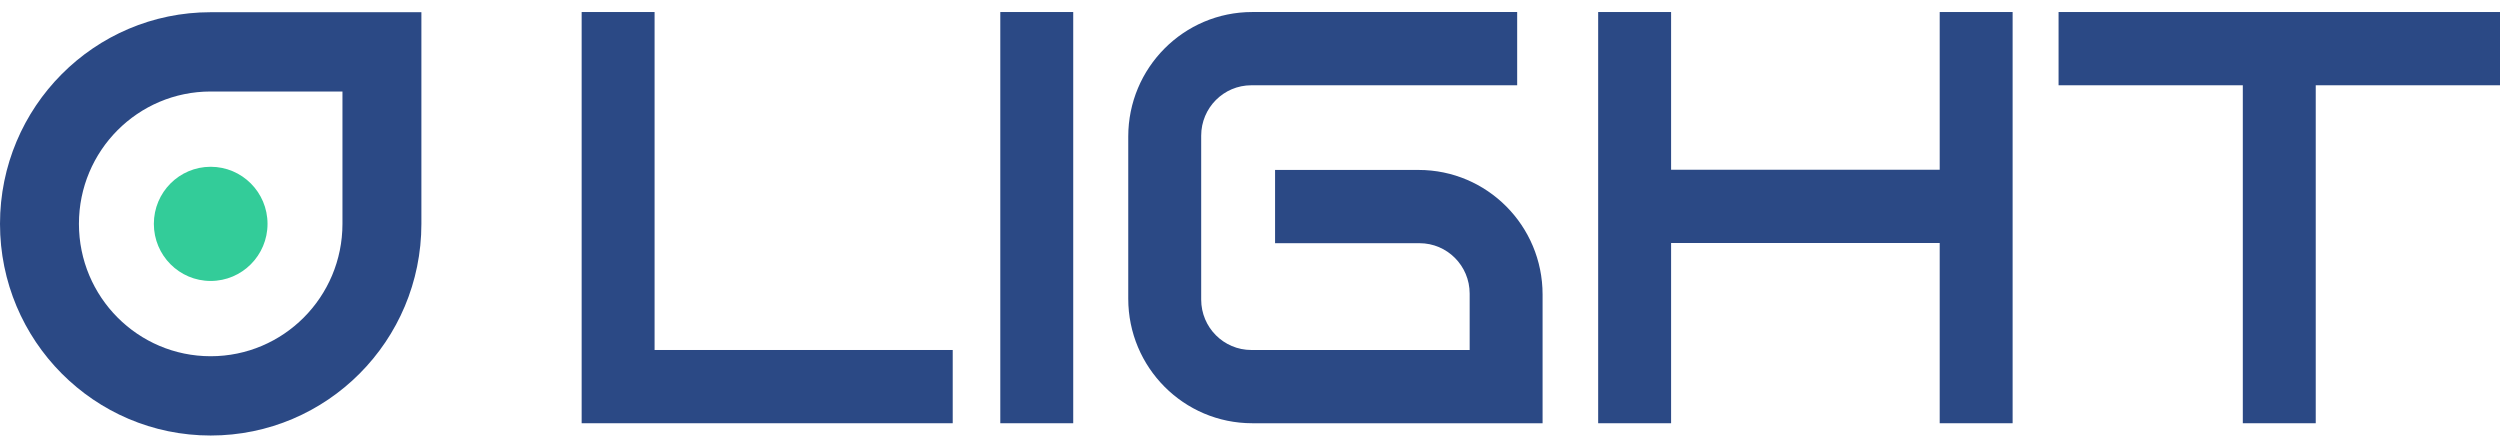
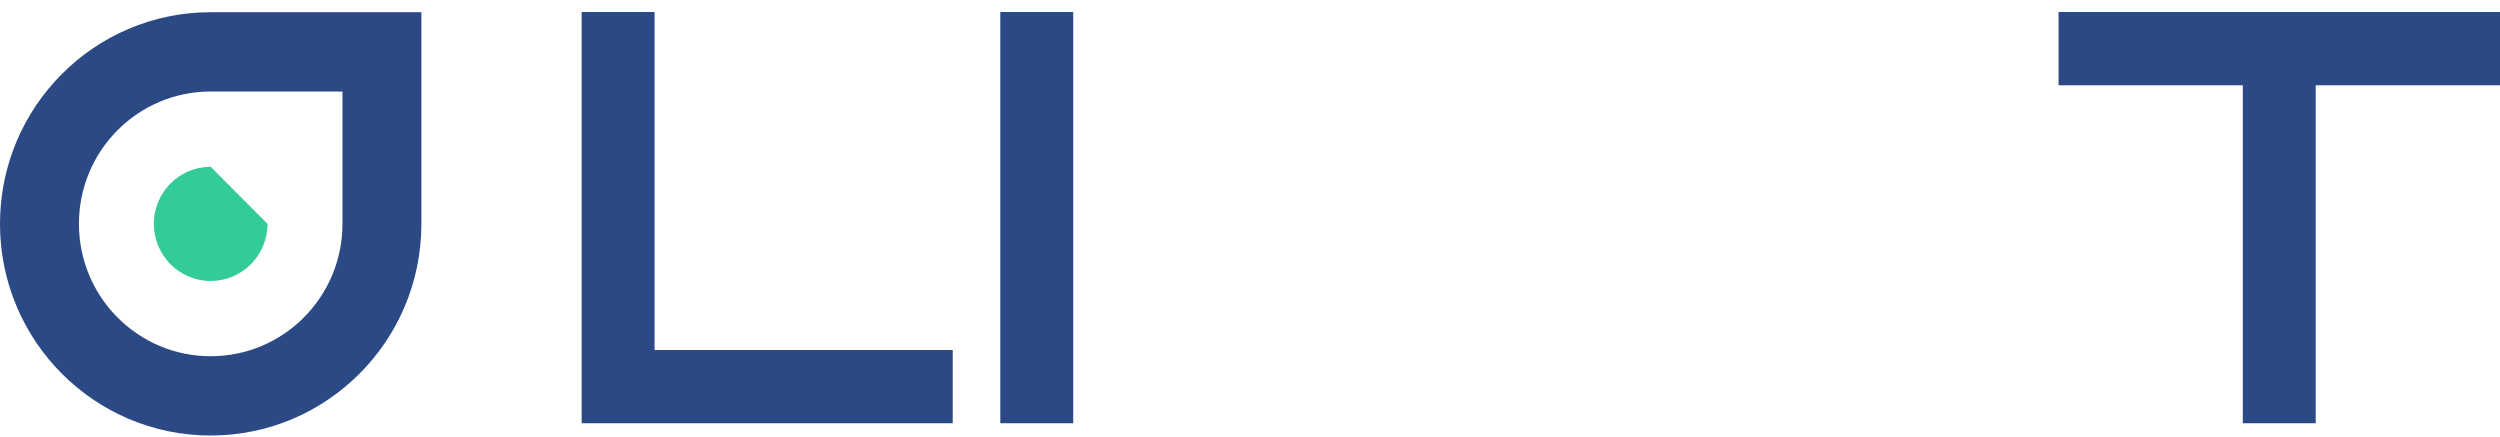
<svg xmlns="http://www.w3.org/2000/svg" width="183" height="32" viewBox="0 0 183 32" fill="none">
  <g id="Camada_1">
    <g id="Group">
      <g id="Group_2">
        <g id="Group_3">
          <path id="Vector" d="M69.739 25.619V30.981H42.577V0.88H47.915V25.619H69.739Z" fill="#2B4985" />
-           <path id="Vector_2" d="M112.917 21.555V30.981H91.663C86.651 30.981 82.588 26.9 82.588 21.865V9.996C82.588 4.961 86.651 0.88 91.663 0.88H111.057V6.242H91.598C89.57 6.242 87.927 7.893 87.927 9.93V21.931C87.927 23.968 89.57 25.619 91.598 25.619H107.579V21.49C107.579 19.453 105.935 17.802 103.908 17.802H93.335V12.44H103.842C108.854 12.44 112.917 16.521 112.917 21.555Z" fill="#2B4985" />
          <path id="Vector_3" d="M183 0.88V6.242H169.512V30.981H164.174V6.242H150.687V0.88H183Z" fill="#2B4985" />
          <path id="Vector_4" d="M78.56 0.88H73.222V30.981H78.56V0.88Z" fill="#2B4985" />
-           <path id="Vector_5" d="M147.324 0.88V30.981H141.986V17.788H122.324V30.981H116.986V0.88H122.324V12.425H141.986V0.88H147.324Z" fill="#2B4985" />
        </g>
        <g id="Group_4">
          <path id="Vector_6" d="M15.421 0.894C6.904 0.894 -0 7.829 -0 16.385C-0 24.942 6.904 31.88 15.421 31.88C23.939 31.88 30.846 24.944 30.846 16.385V0.894H15.421ZM25.068 16.385C25.068 21.739 20.748 26.076 15.421 26.076C10.095 26.076 5.778 21.739 5.778 16.385C5.778 11.031 10.095 6.698 15.421 6.698H25.068V16.385Z" fill="#2B4985" />
-           <path id="Vector_7" d="M19.583 16.386C19.583 18.697 17.718 20.566 15.421 20.566C13.124 20.566 11.262 18.697 11.262 16.386C11.262 14.075 13.124 12.208 15.421 12.208C17.719 12.208 19.583 14.078 19.583 16.386Z" fill="#33CC99" />
+           <path id="Vector_7" d="M19.583 16.386C19.583 18.697 17.718 20.566 15.421 20.566C13.124 20.566 11.262 18.697 11.262 16.386C11.262 14.075 13.124 12.208 15.421 12.208Z" fill="#33CC99" />
        </g>
      </g>
    </g>
  </g>
</svg>